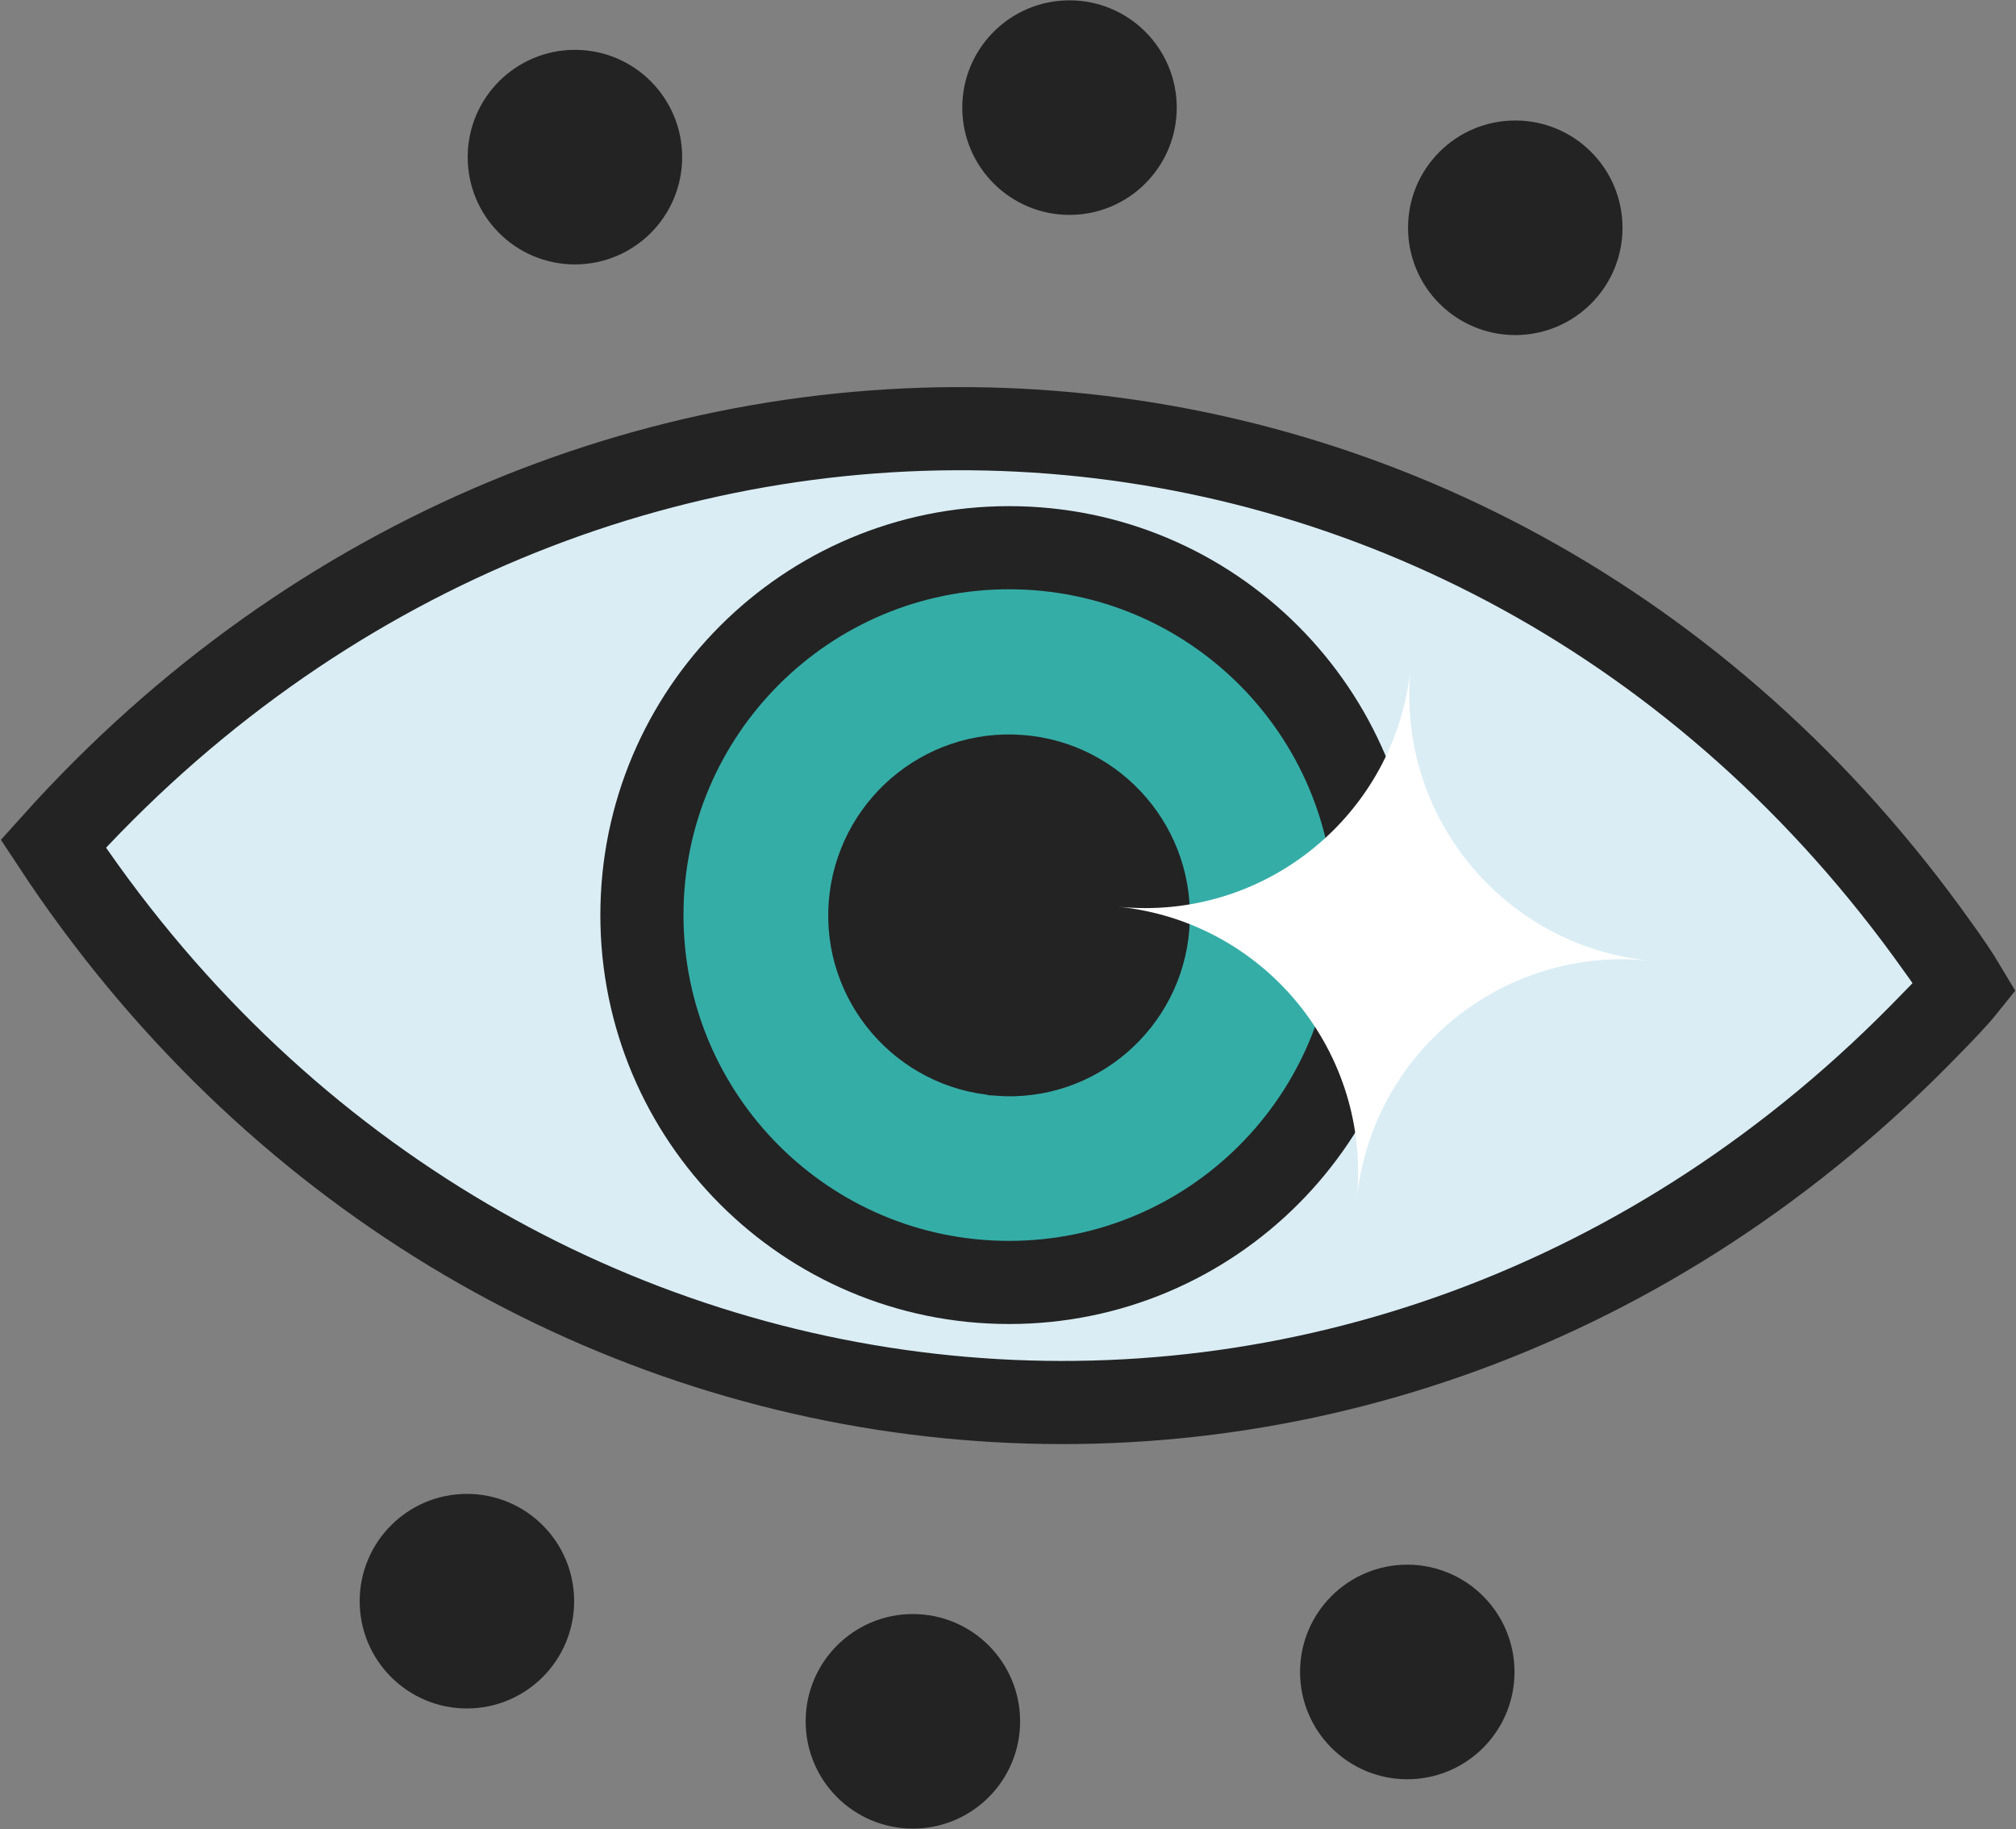
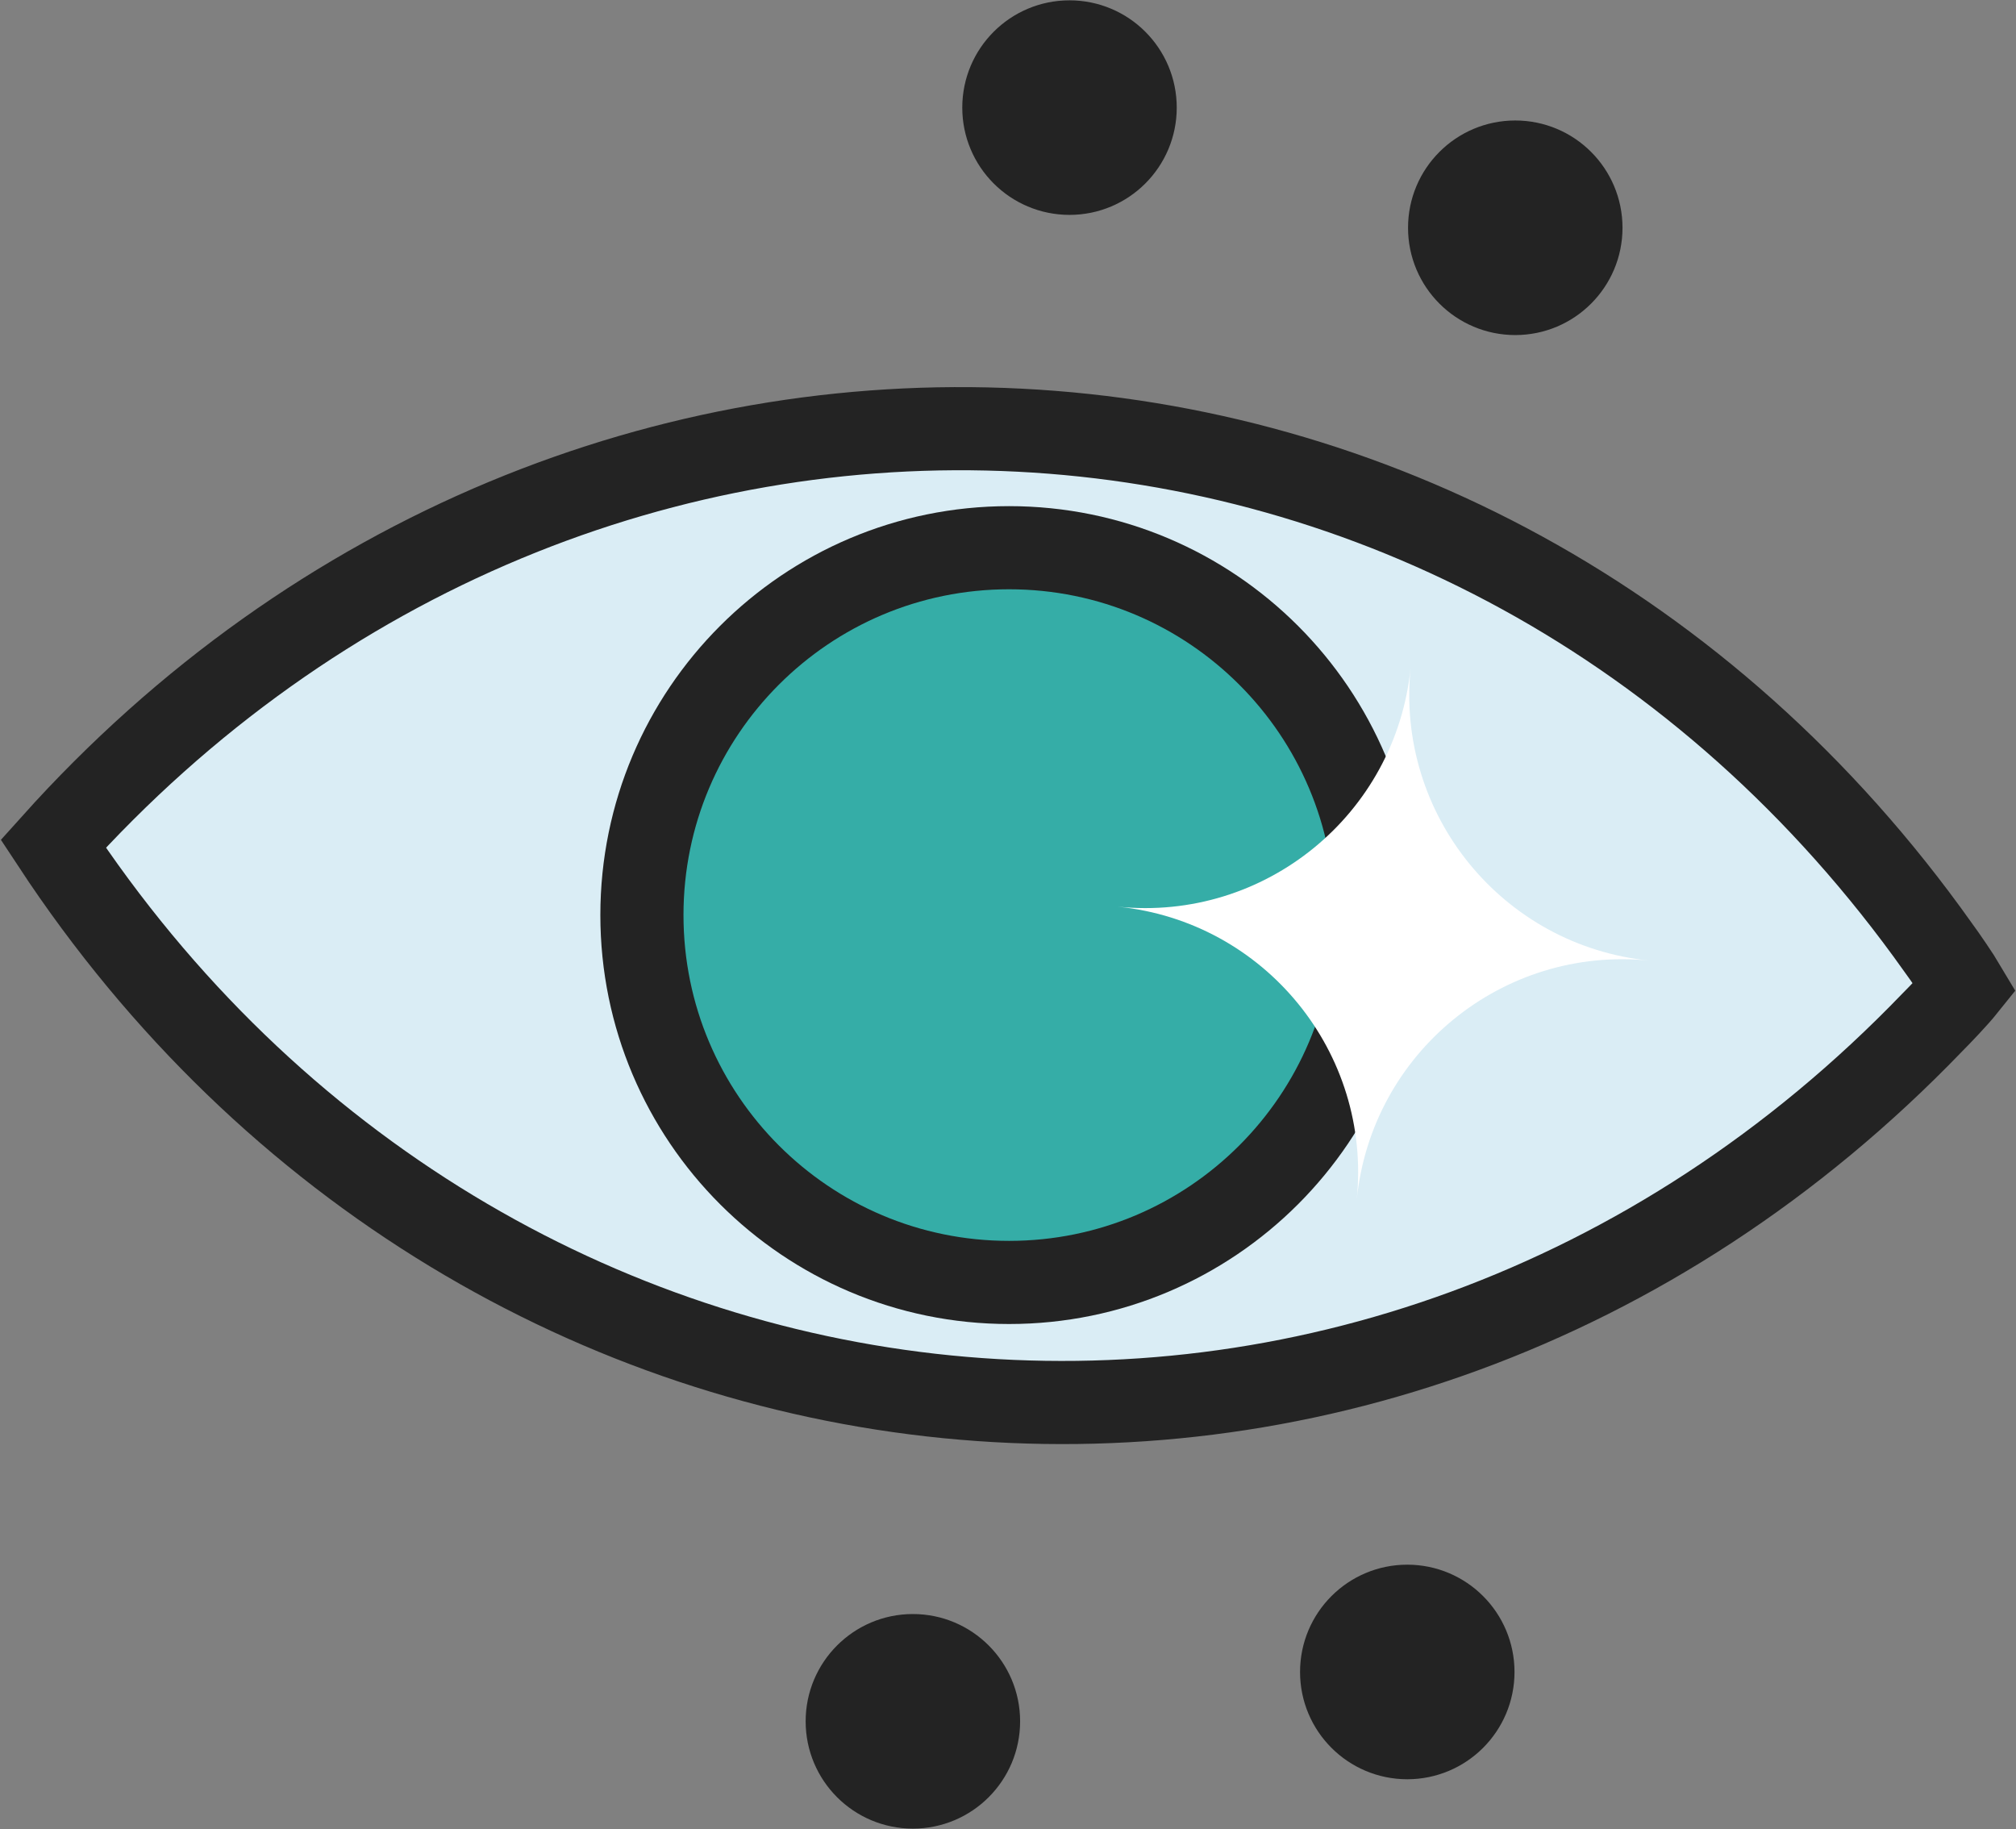
<svg xmlns="http://www.w3.org/2000/svg" width="97" height="88" viewBox="0 0 97 88" fill="none">
  <rect x="0" y="0" width="97" height="88" fill="#808080" stroke="none" />
  <g clip-path="url(#clip0_2572_4408)">
    <path d="M2.562 40.595C27.936 12.326 70.945 14.148 93.237 45.561C93.583 46.029 94.244 46.995 94.539 47.494C94.172 47.952 93.379 48.786 92.962 49.203C66.226 76.963 23.431 72.313 2.562 40.595Z" fill="#DAEDF5" stroke="#232323" stroke-width="4" />
    <path d="M48.551 61.702C58.307 61.702 66.216 53.789 66.216 44.027C66.216 34.265 58.307 26.352 48.551 26.352C38.795 26.352 30.886 34.265 30.886 44.027C30.886 53.789 38.795 61.702 48.551 61.702Z" fill="#35ADA7" stroke="#232323" stroke-width="4" />
-     <path d="M47.971 51.714C43.74 51.399 40.547 47.695 40.872 43.462C41.198 39.228 44.889 36.033 49.13 36.359C53.361 36.674 56.554 40.378 56.229 44.621C55.914 48.855 52.212 52.05 47.981 51.724L47.971 51.714Z" fill="#232323" stroke="#232323" stroke-width="2" />
-     <path d="M27.662 11.722C29.96 11.722 31.822 9.859 31.822 7.56C31.822 5.262 29.96 3.398 27.662 3.398C25.365 3.398 23.503 5.262 23.503 7.56C23.503 9.859 25.365 11.722 27.662 11.722Z" fill="#232323" stroke="#232323" stroke-width="2" />
    <path d="M51.459 9.339C53.757 9.339 55.619 7.476 55.619 5.178C55.619 2.879 53.757 1.016 51.459 1.016C49.162 1.016 47.3 2.879 47.3 5.178C47.3 7.476 49.162 9.339 51.459 9.339Z" fill="#232323" stroke="#232323" stroke-width="2" />
    <path d="M72.907 15.121C75.205 15.121 77.067 13.257 77.067 10.959C77.067 8.66 75.205 6.797 72.907 6.797C70.61 6.797 68.748 8.66 68.748 10.959C68.748 13.257 70.61 15.121 72.907 15.121Z" fill="#232323" stroke="#232323" stroke-width="2" />
    <path d="M67.711 84.605C70.008 84.605 71.871 82.742 71.871 80.443C71.871 78.145 70.008 76.281 67.711 76.281C65.414 76.281 63.552 78.145 63.552 80.443C63.552 82.742 65.414 84.605 67.711 84.605Z" fill="#232323" stroke="#232323" stroke-width="2" />
    <path d="M43.923 86.98C46.22 86.98 48.083 85.117 48.083 82.818C48.083 80.52 46.22 78.656 43.923 78.656C41.626 78.656 39.764 80.52 39.764 82.818C39.764 85.117 41.626 86.98 43.923 86.98Z" fill="#232323" stroke="#232323" stroke-width="2" />
-     <path d="M22.465 81.199C24.762 81.199 26.625 79.335 26.625 77.037C26.625 74.738 24.762 72.875 22.465 72.875C20.168 72.875 18.306 74.738 18.306 77.037C18.306 79.335 20.168 81.199 22.465 81.199Z" fill="#232323" stroke="#232323" stroke-width="2" />
    <path d="M67.873 32.125C67.161 39.197 60.856 44.346 53.788 43.624C60.856 44.336 66.002 50.645 65.28 57.717C65.992 50.645 72.297 45.496 79.365 46.218C72.297 45.506 67.151 39.197 67.873 32.125Z" fill="white" />
  </g>
  <defs>
    <clipPath id="clip0_2572_4408">
      <rect width="97" height="88" fill="white" />
    </clipPath>
  </defs>
</svg>